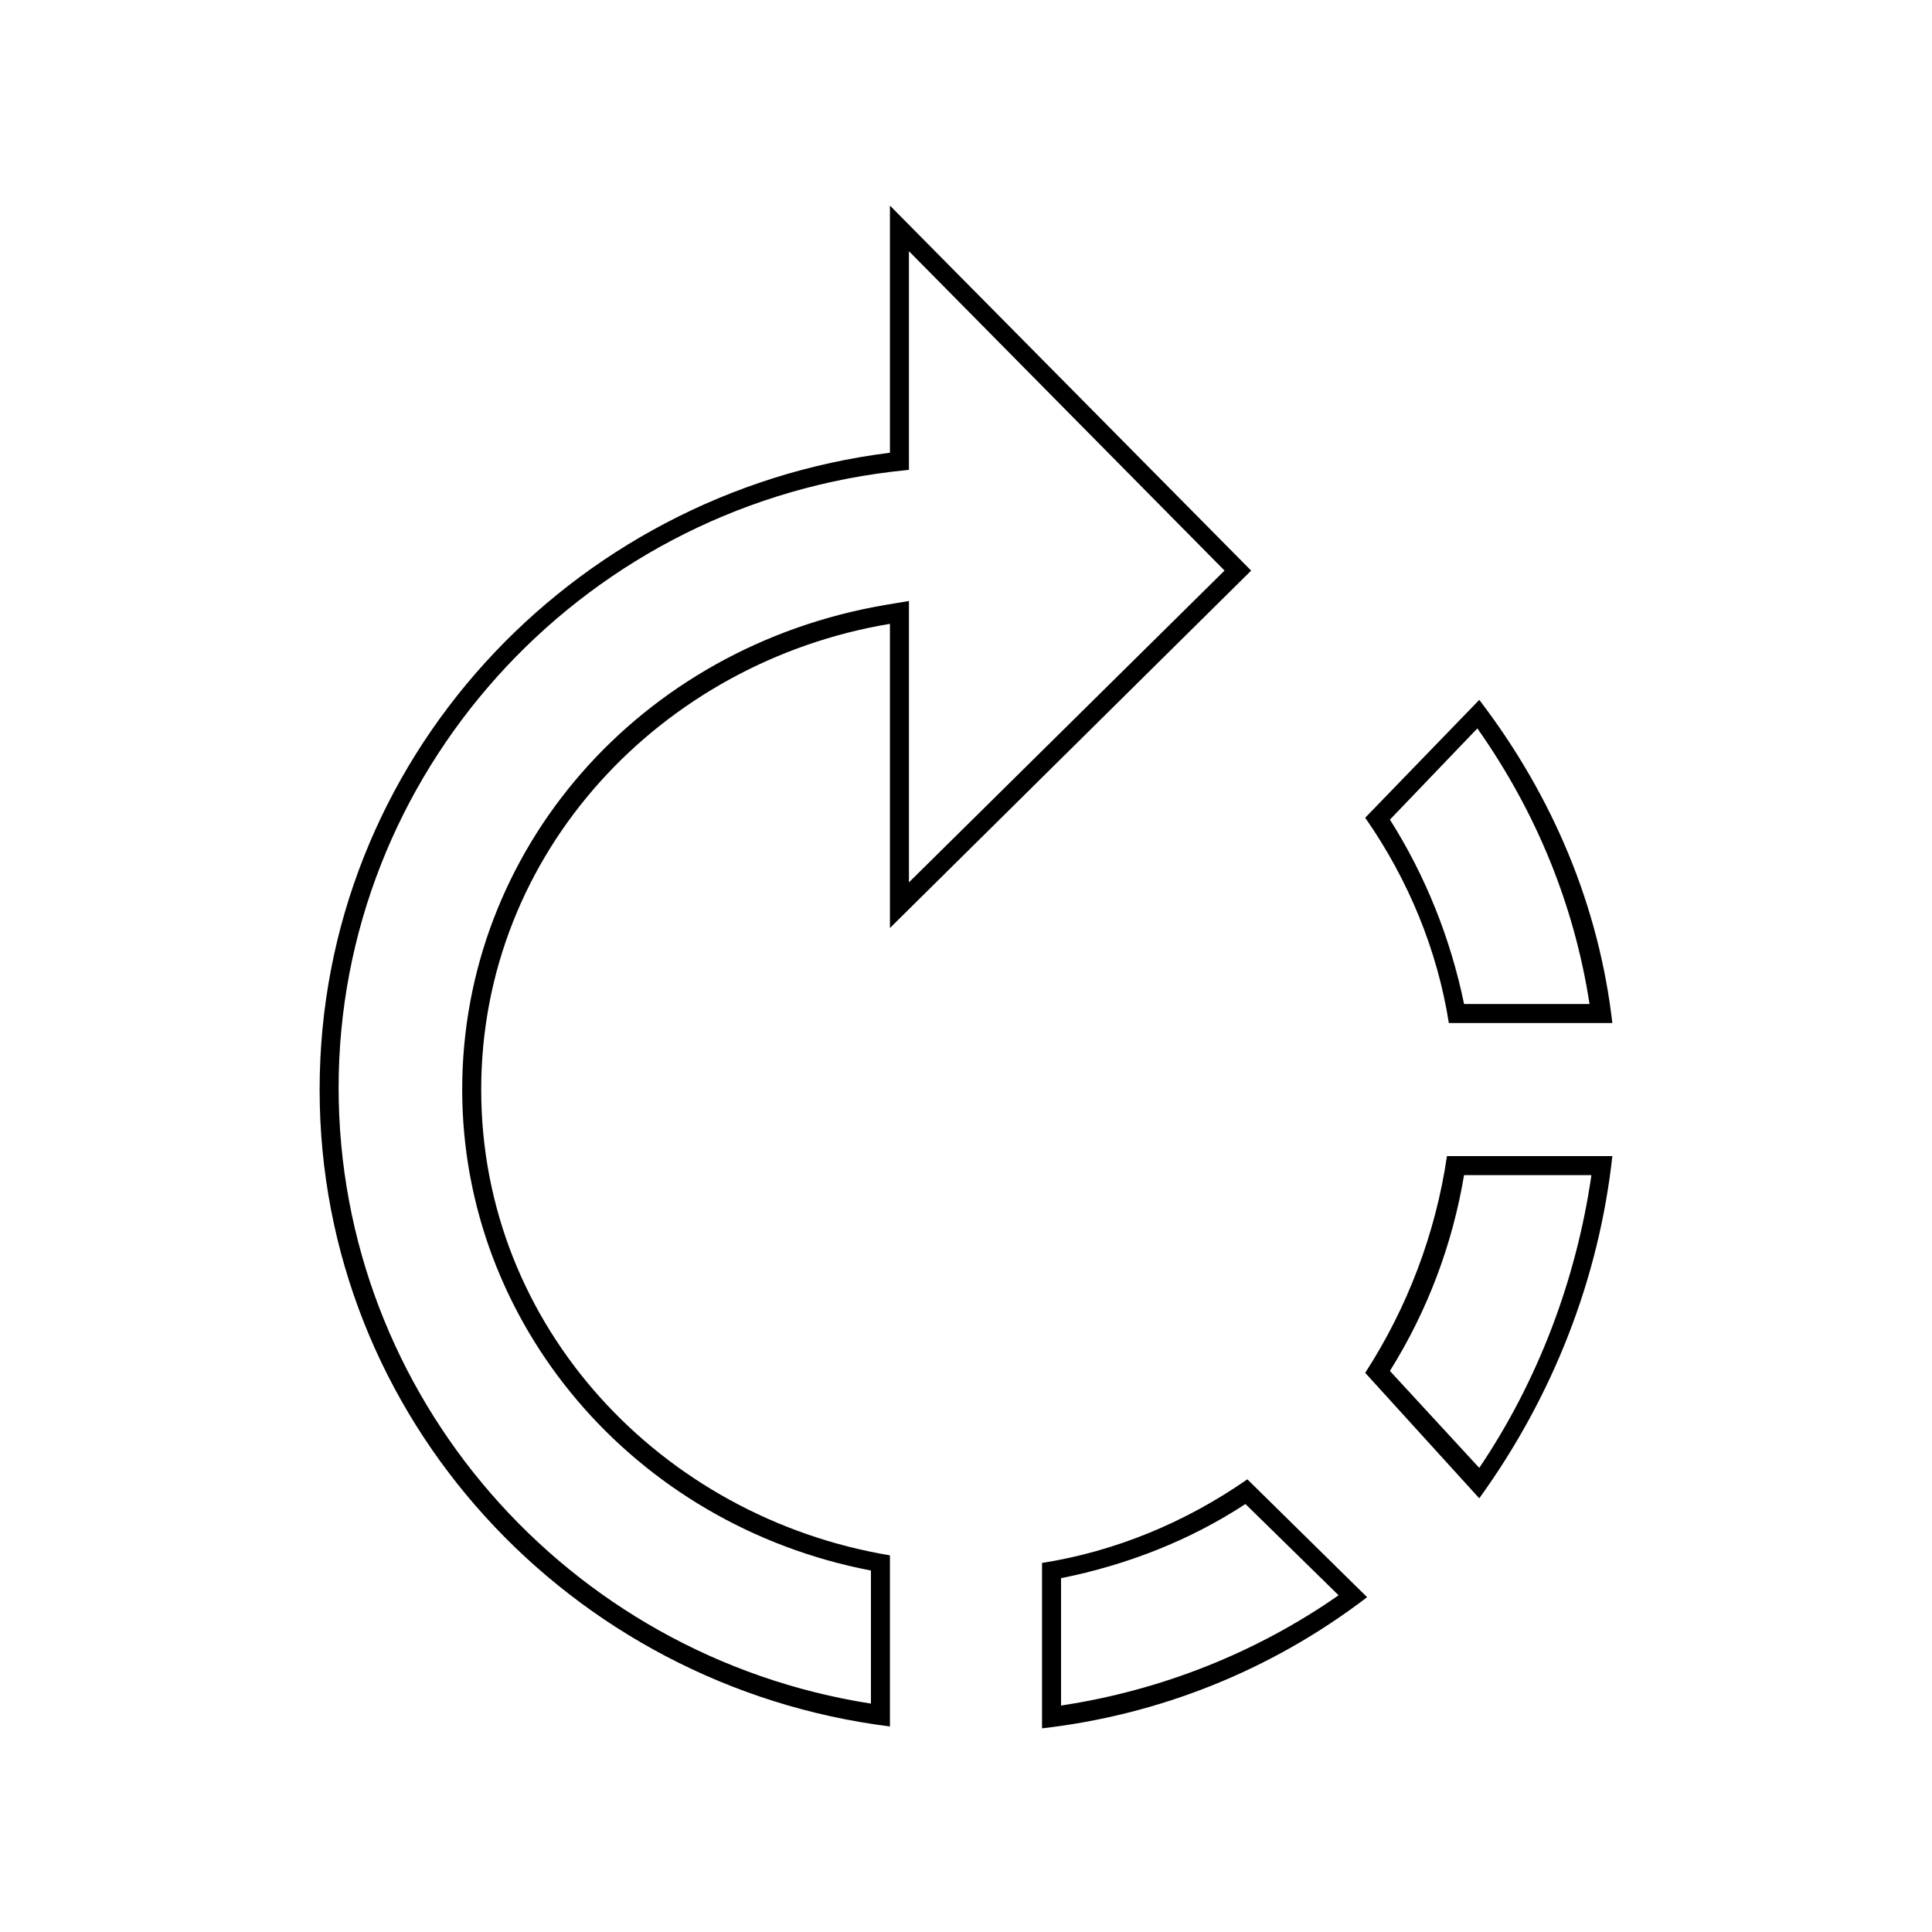
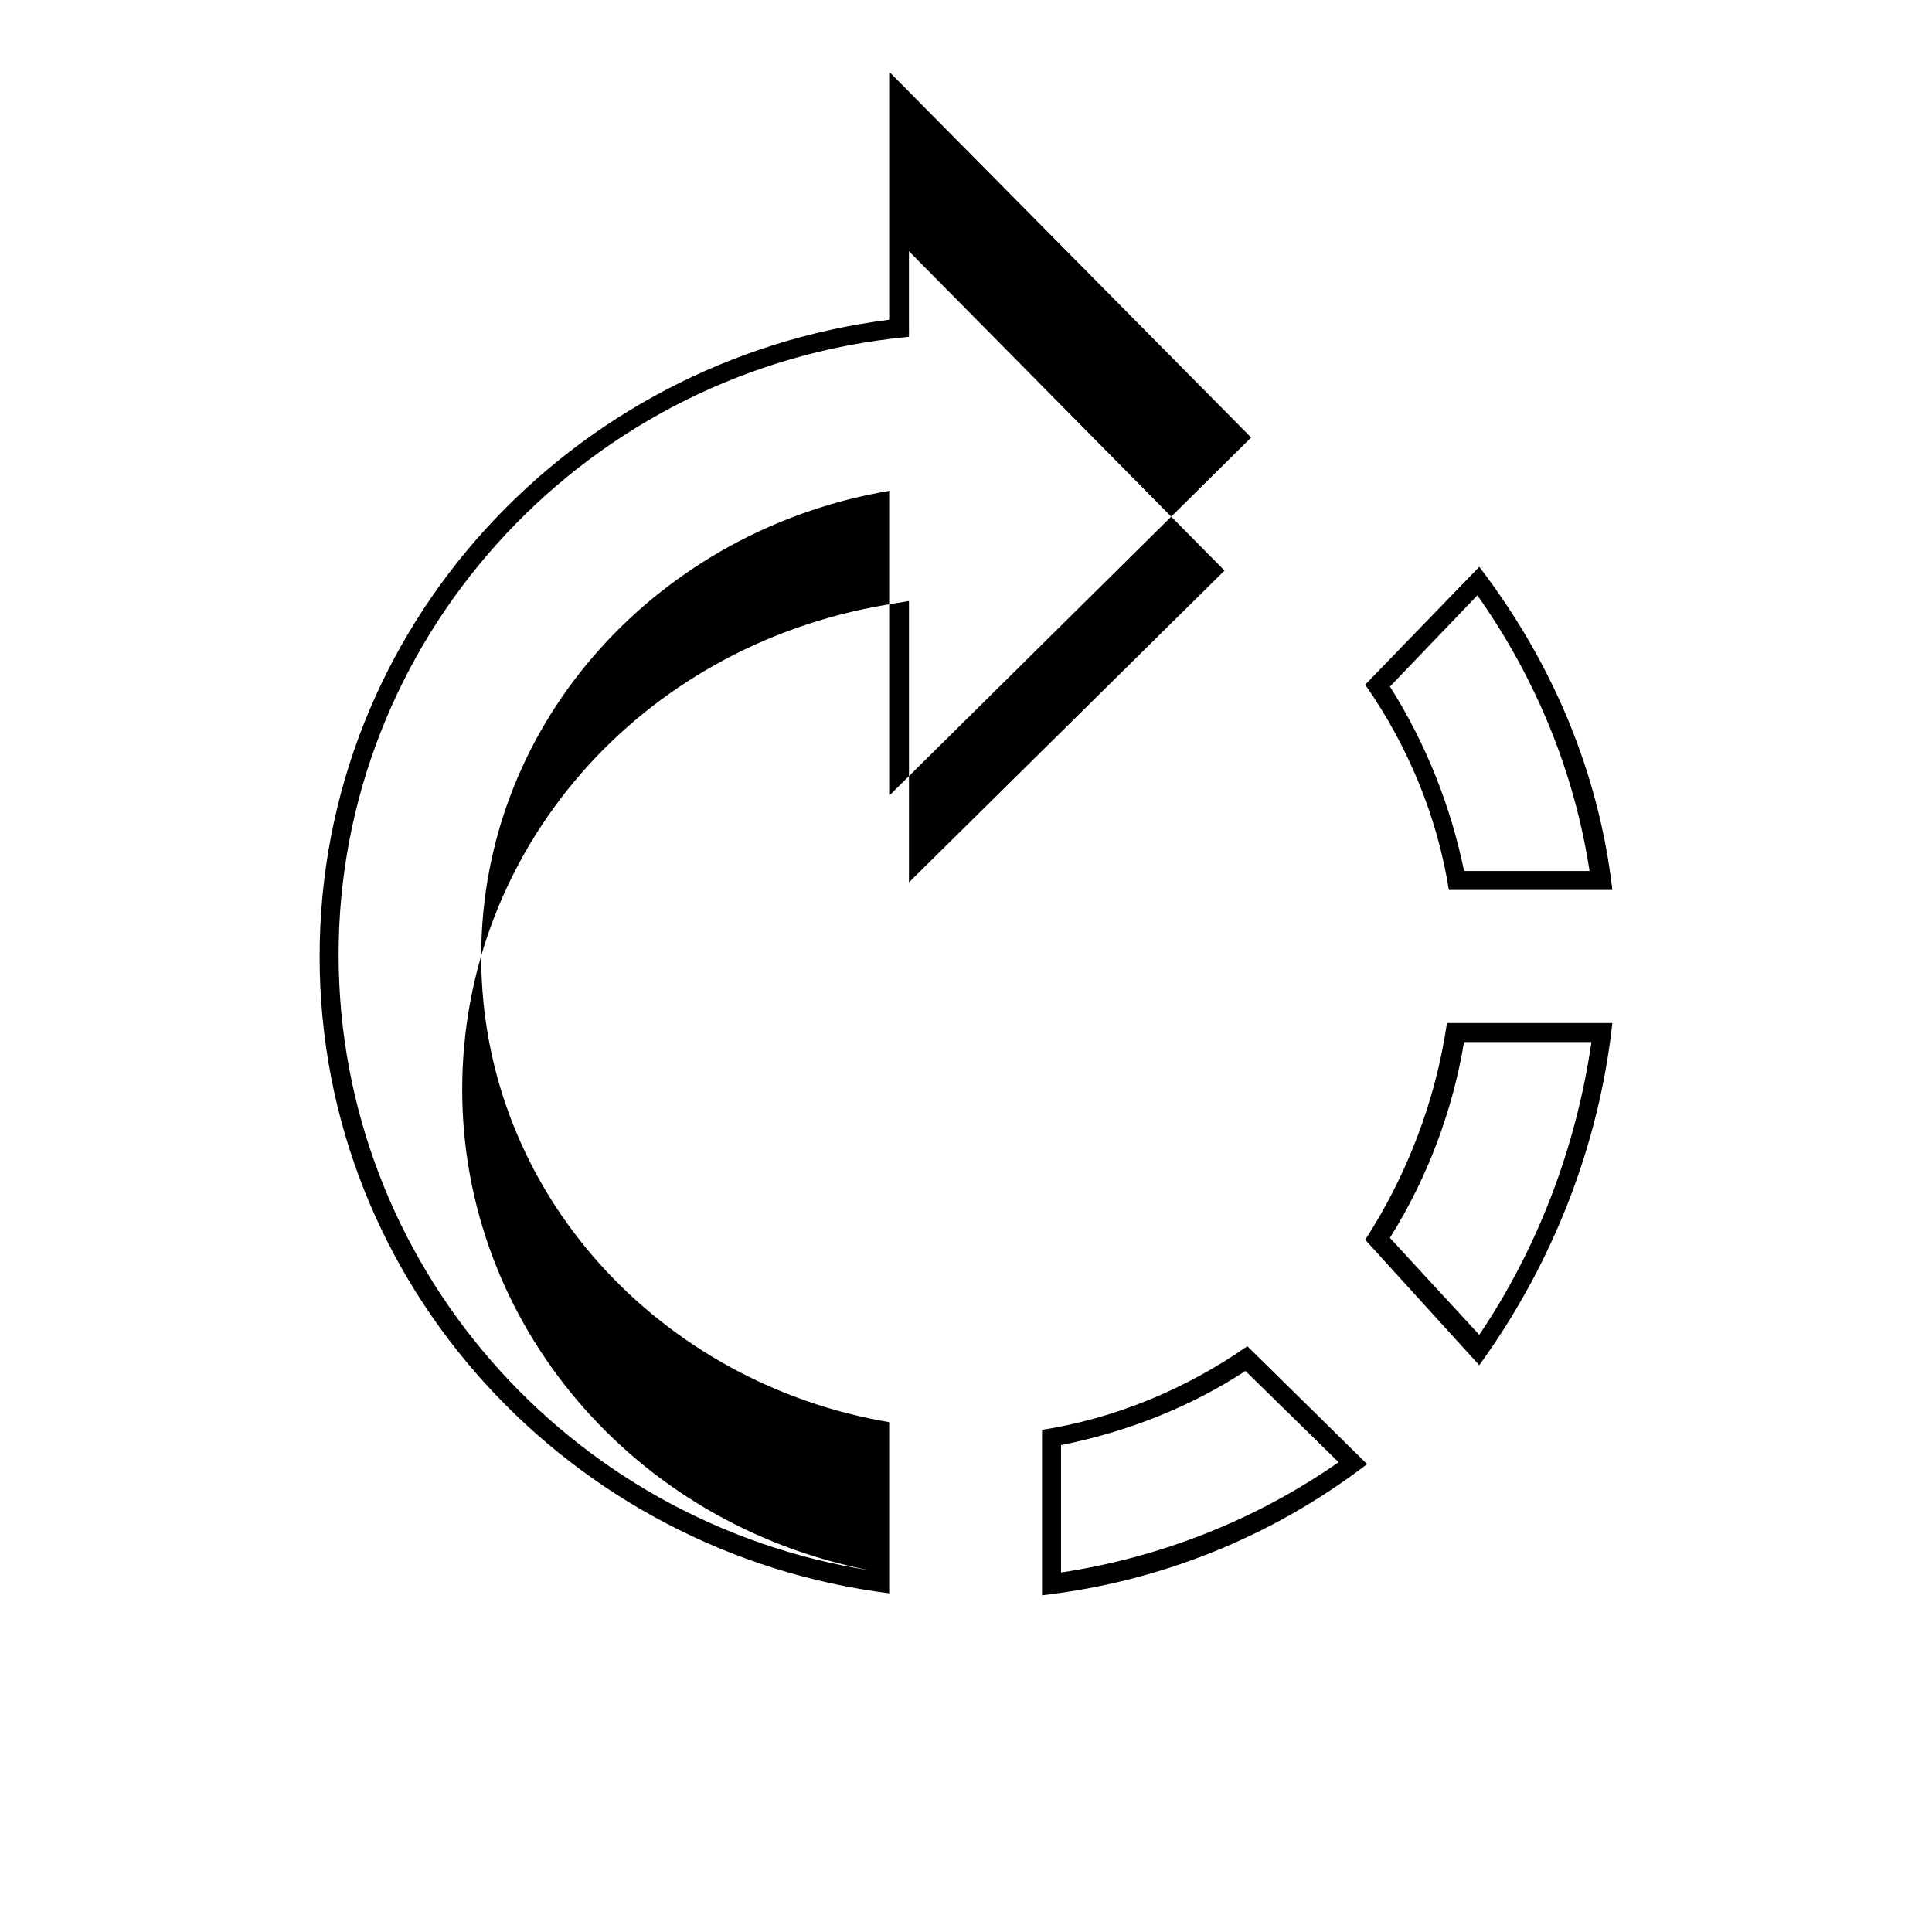
<svg xmlns="http://www.w3.org/2000/svg" fill="#000000" width="800px" height="800px" version="1.1" viewBox="144 144 512 512">
-   <path d="m384.88 210.57 83.633 84.641-83.633 82.625v-74.566l-6.043 1.008c-65.496 11.082-112.35 64.992-112.35 128.47 0 61.969 45.344 115.37 108.32 127.46v35.266c-80.609-12.594-141.07-81.617-141.07-163.23-0.004-82.625 62.973-153.16 146.61-163.23l4.535-0.504-0.004-4.535v-53.402m150.64 126.46c15.617 22.168 25.695 46.855 29.727 73.051h-33.25c-3.527-17.129-10.078-33.754-19.648-48.871l23.172-24.18m30.227 118.39c-4.031 27.711-14.105 54.41-29.727 77.586l-23.68-25.695c10.078-16.121 16.625-33.754 19.648-51.891h33.758m-91.691 87.16 24.688 24.184c-21.664 15.113-46.855 25.191-73.555 29.223v-33.754c17.633-3.531 34.258-10.082 48.867-19.652m-94.211-344.1v65.496c-84.641 10.578-151.14 81.617-151.14 168.78 0 87.156 66.504 158.19 151.14 168.77v-45.344c-60.457-10.078-108.32-60.457-108.32-123.43 0-62.977 47.863-113.36 108.32-123.43v80.609l95.723-94.715zm156.18 130.99-30.23 31.234c11.586 16.625 19.145 35.266 22.168 54.41l43.328 0.004c-3.527-30.734-15.617-59.953-35.266-85.648zm35.266 120.91h-43.832c-3.023 20.656-10.578 40.305-21.664 57.434l30.23 33.25c19.648-27.203 31.738-58.438 35.266-90.684zm-96.73 85.648c-16.625 11.586-35.266 19.145-54.41 22.168v43.832c30.73-3.527 60.457-15.113 86.152-34.762z" />
+   <path d="m384.88 210.57 83.633 84.641-83.633 82.625v-74.566l-6.043 1.008c-65.496 11.082-112.35 64.992-112.35 128.47 0 61.969 45.344 115.37 108.32 127.46c-80.609-12.594-141.07-81.617-141.07-163.23-0.004-82.625 62.973-153.16 146.61-163.23l4.535-0.504-0.004-4.535v-53.402m150.64 126.46c15.617 22.168 25.695 46.855 29.727 73.051h-33.25c-3.527-17.129-10.078-33.754-19.648-48.871l23.172-24.18m30.227 118.39c-4.031 27.711-14.105 54.41-29.727 77.586l-23.68-25.695c10.078-16.121 16.625-33.754 19.648-51.891h33.758m-91.691 87.16 24.688 24.184c-21.664 15.113-46.855 25.191-73.555 29.223v-33.754c17.633-3.531 34.258-10.082 48.867-19.652m-94.211-344.1v65.496c-84.641 10.578-151.14 81.617-151.14 168.78 0 87.156 66.504 158.19 151.14 168.77v-45.344c-60.457-10.078-108.32-60.457-108.32-123.43 0-62.977 47.863-113.36 108.32-123.43v80.609l95.723-94.715zm156.18 130.99-30.23 31.234c11.586 16.625 19.145 35.266 22.168 54.41l43.328 0.004c-3.527-30.734-15.617-59.953-35.266-85.648zm35.266 120.91h-43.832c-3.023 20.656-10.578 40.305-21.664 57.434l30.23 33.25c19.648-27.203 31.738-58.438 35.266-90.684zm-96.73 85.648c-16.625 11.586-35.266 19.145-54.41 22.168v43.832c30.73-3.527 60.457-15.113 86.152-34.762z" />
</svg>